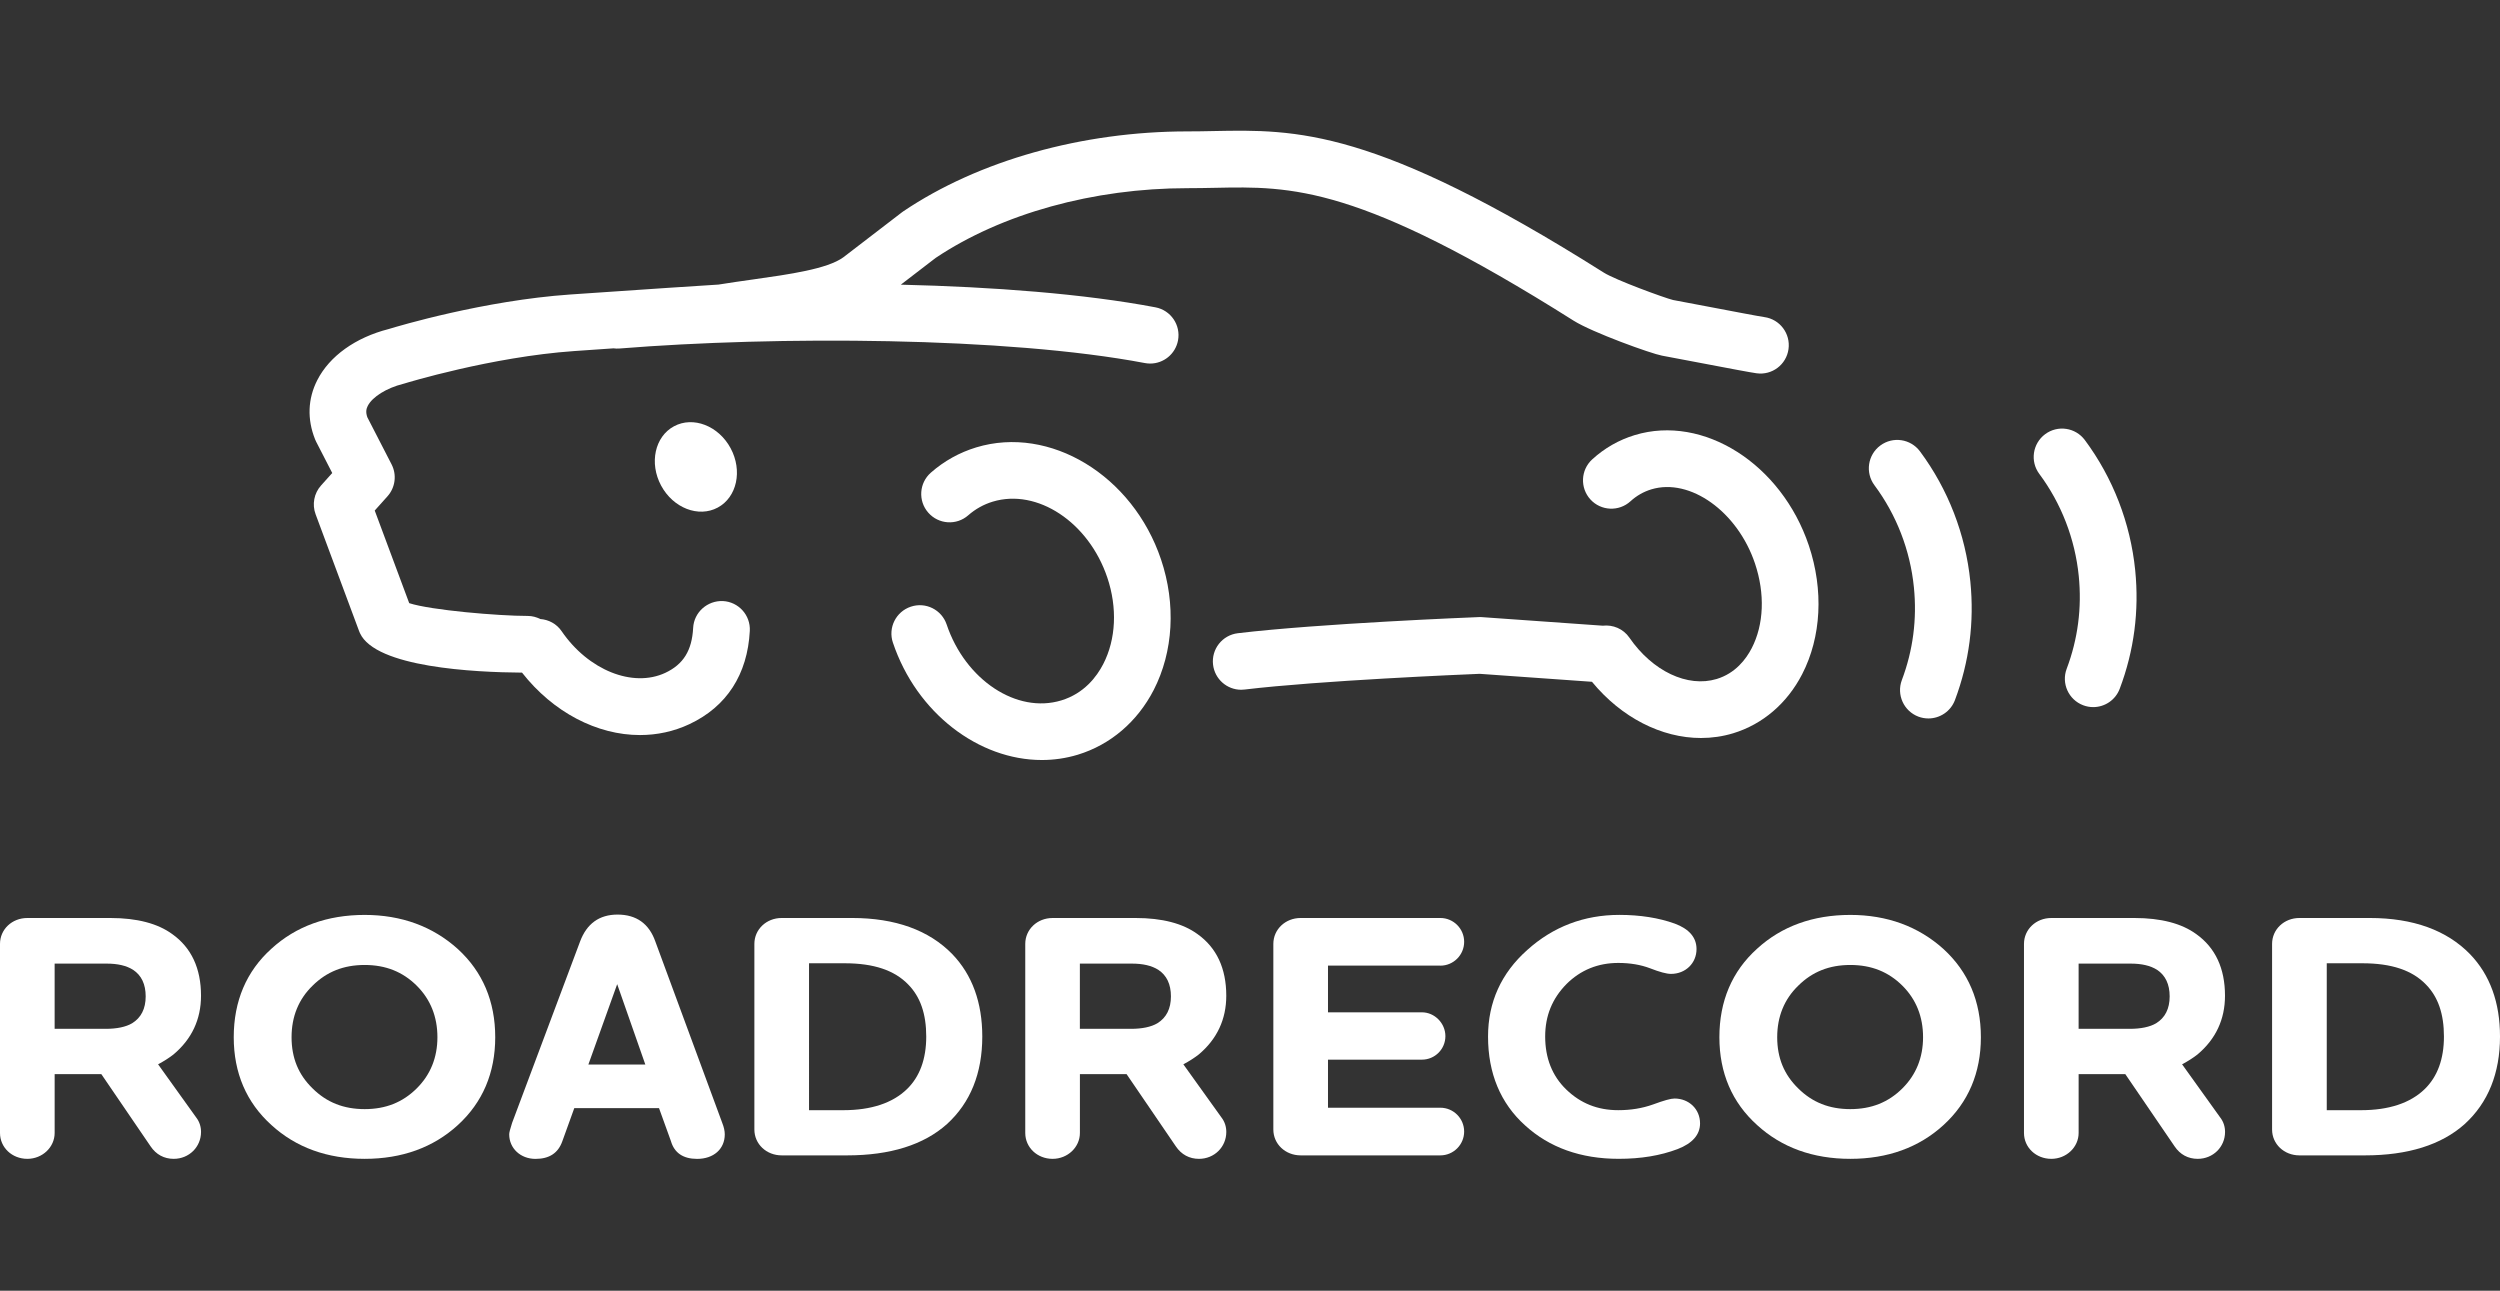
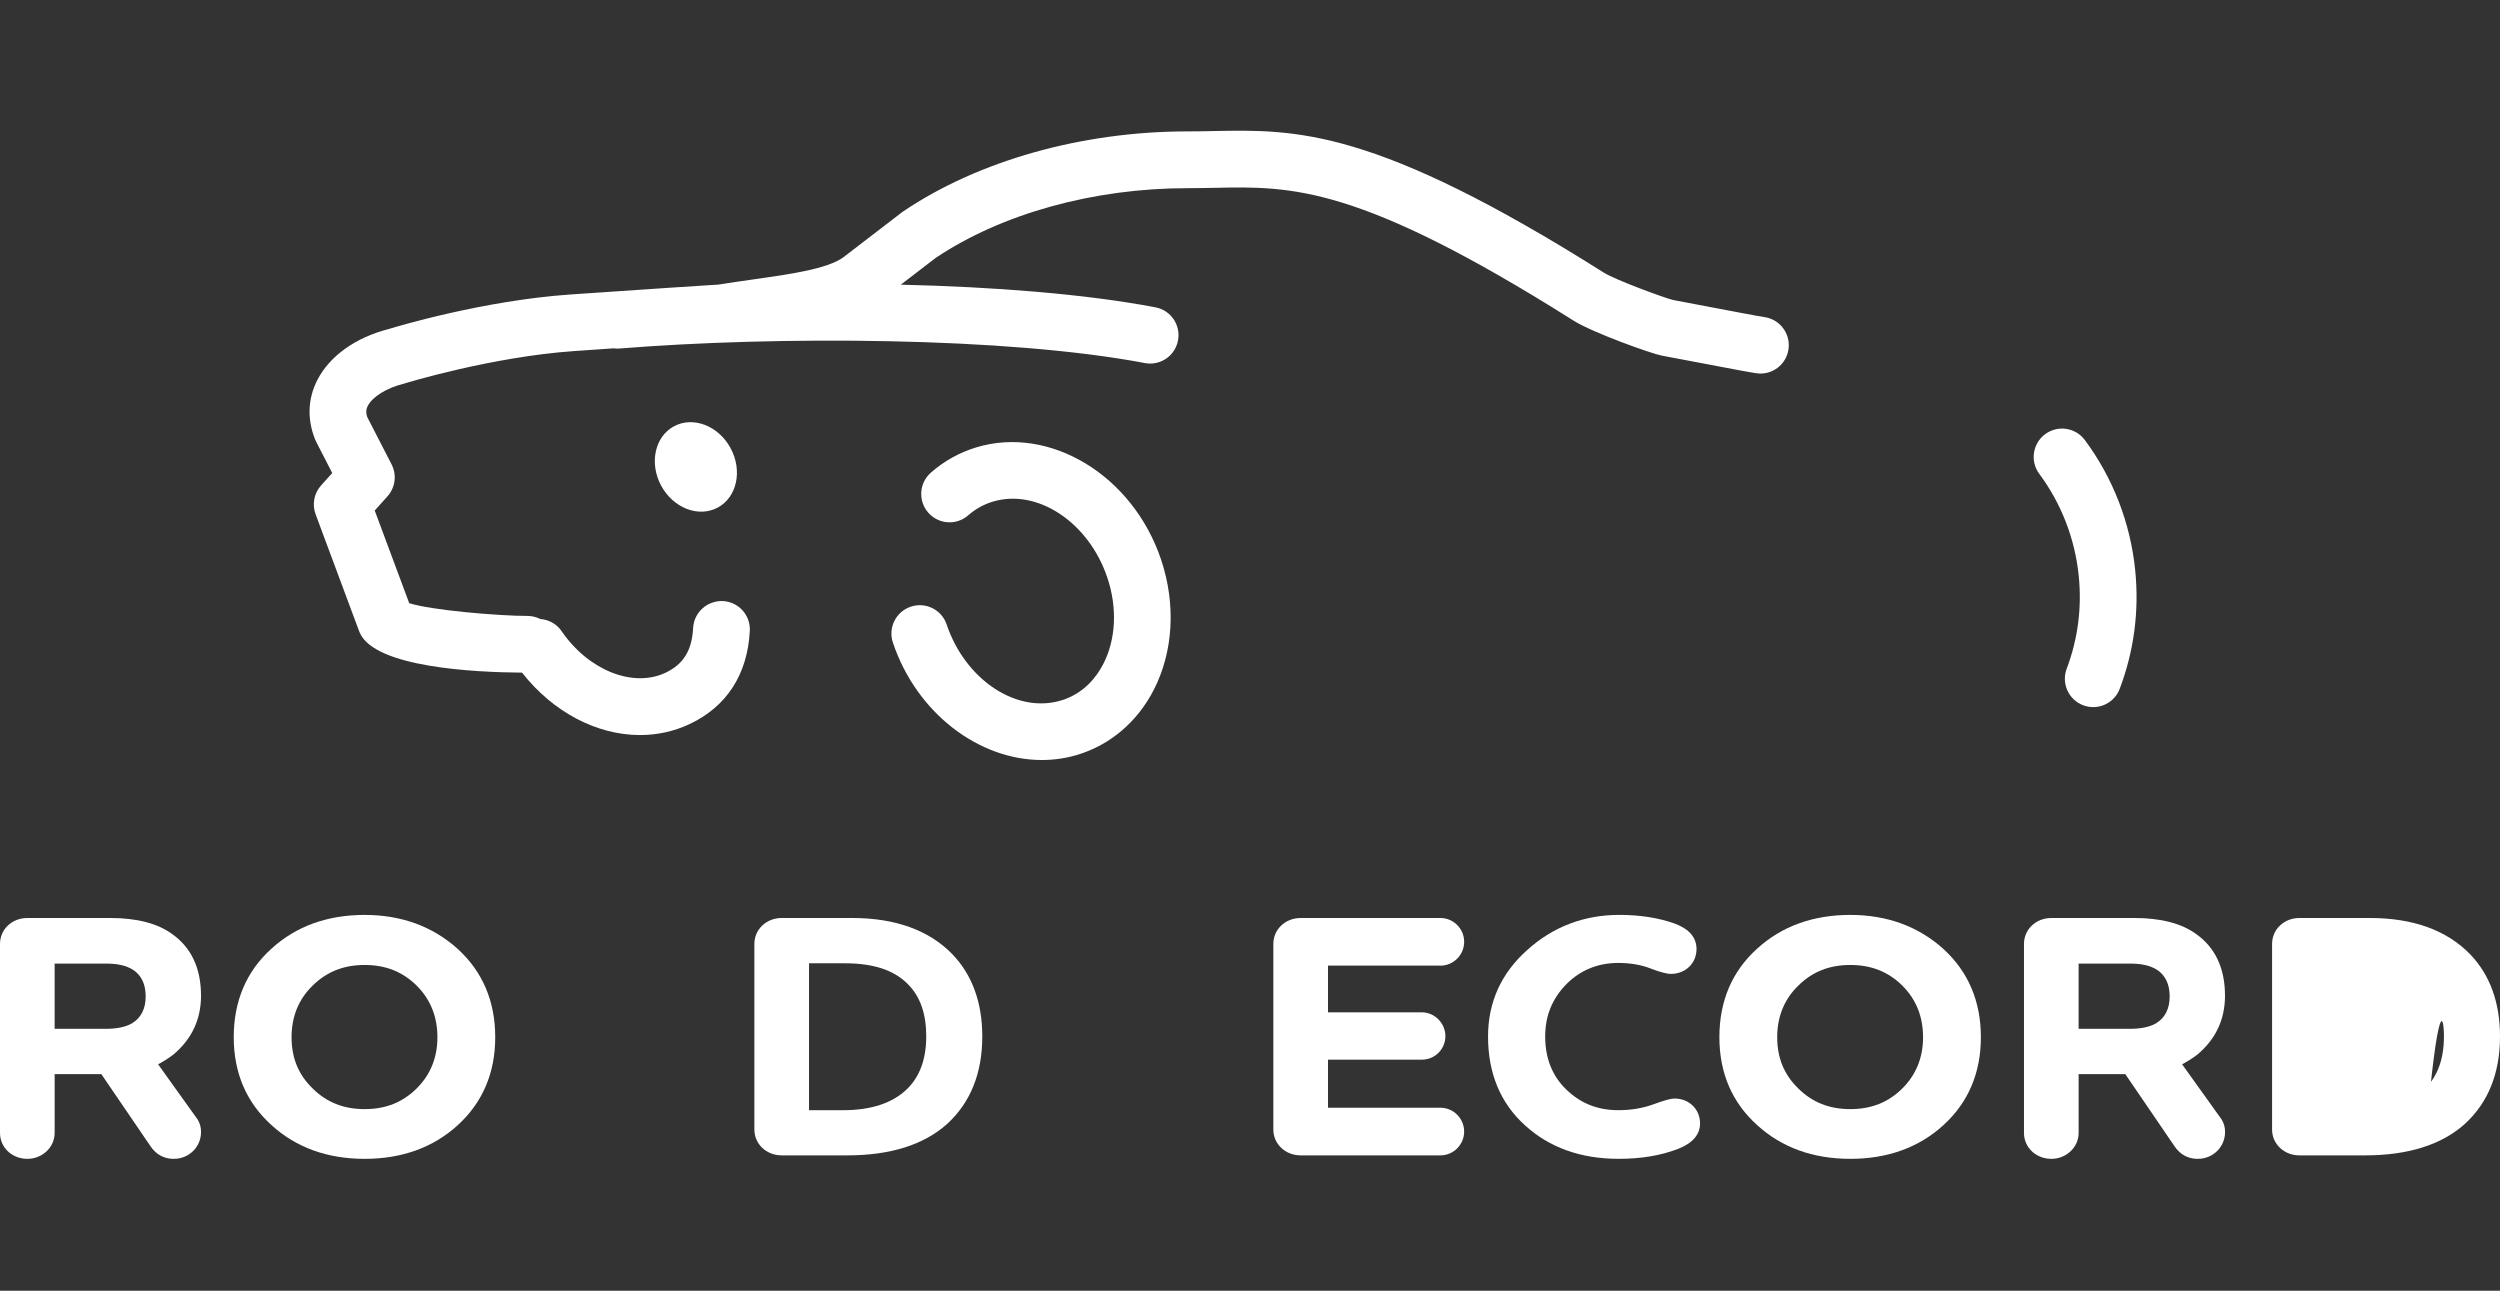
<svg xmlns="http://www.w3.org/2000/svg" version="1.1" id="Layer_1" x="0px" y="0px" width="184px" height="95px" viewBox="0 0 184 95" enable-background="new 0 0 184 95" xml:space="preserve">
  <rect x="0" y="0" width="184" height="95" fill="#333333" stroke="none" />
  <g id="Layer_1_1_">
    <g>
      <path fill="#FFFFFF" d="M14.795,73.285c0-2.007-0.709-3.531-2.111-4.531c-1.076-0.789-2.608-1.189-4.558-1.189H2.011    C0.883,67.564,0,68.403,0,69.471v13.915c0,1.067,0.883,1.905,2.011,1.905c1.109,0,2.011-0.855,2.011-1.905v-4.332h3.434    l3.629,5.319c0.404,0.6,0.992,0.918,1.7,0.918c1.127,0,2.011-0.871,2.011-1.981c0-0.385-0.116-0.746-0.338-1.039l-2.823-3.938    c0.428-0.228,0.798-0.464,1.134-0.725C14.114,76.48,14.795,75.027,14.795,73.285z M10.722,73.335c0,0.906-0.337,1.572-1,1.978    c-0.453,0.269-1.121,0.409-1.935,0.409H4.021v-4.801h3.82c0.827,0,1.468,0.15,1.954,0.458    C10.411,71.785,10.722,72.441,10.722,73.335z" />
      <path fill="#FFFFFF" d="M26.839,67.338c-2.748,0-5.055,0.836-6.859,2.485c-1.843,1.659-2.777,3.852-2.777,6.517    c0,2.632,0.936,4.807,2.777,6.466c1.804,1.649,4.111,2.485,6.859,2.485c2.746,0,5.055-0.836,6.858-2.485    c1.826-1.667,2.752-3.844,2.752-6.466c0-2.638-0.926-4.82-2.752-6.491C31.849,68.182,29.54,67.338,26.839,67.338z M30.671,80.105    c-1.033,1.028-2.286,1.526-3.832,1.526c-1.548,0-2.802-0.498-3.835-1.526c-1.041-1.011-1.545-2.243-1.545-3.766    c0-1.519,0.52-2.796,1.545-3.791c1.033-1.027,2.287-1.526,3.835-1.526c1.546,0,2.799,0.499,3.832,1.524    c1.009,1.005,1.523,2.28,1.523,3.793C32.194,77.835,31.681,79.103,30.671,80.105z" />
-       <path fill="#FFFFFF" d="M48.235,69.3c-0.462-1.318-1.399-1.987-2.785-1.987c-1.341,0-2.268,0.669-2.757,1.984l-5,13.341    c-0.155,0.48-0.215,0.719-0.215,0.85c0,1.028,0.832,1.806,1.934,1.806c1.02,0,1.668-0.428,1.977-1.302l0.879-2.435h6.235    l0.876,2.425c0.251,0.87,0.899,1.312,1.928,1.312c1.217,0,2.036-0.725,2.036-1.806c0-0.254-0.06-0.525-0.19-0.854L48.235,69.3z     M47.496,78.35h-4.192l2.121-5.916L47.496,78.35z" />
      <path fill="#FFFFFF" d="M62.713,67.564h-5.18c-1.126,0-2.011,0.839-2.011,1.906v13.663c0,1.068,0.884,1.903,2.011,1.903h4.815    c3.168,0,5.644-0.775,7.353-2.308c1.721-1.569,2.595-3.736,2.595-6.441c0-2.499-0.742-4.537-2.2-6.055    C68.38,68.463,65.895,67.564,62.713,67.564z M68.171,76.29c0,1.654-0.477,2.954-1.416,3.866c-1.062,1.031-2.641,1.554-4.693,1.554    h-2.518V70.897h2.623c2.141,0,3.674,0.515,4.69,1.575C67.741,73.378,68.171,74.628,68.171,76.29z" />
-       <path fill="#FFFFFF" d="M90.254,73.285c0-2.007-0.71-3.531-2.111-4.531c-1.076-0.789-2.608-1.189-4.558-1.189H77.47    c-1.127,0-2.011,0.839-2.011,1.906v13.915c0,1.067,0.884,1.905,2.011,1.905c1.109,0,2.011-0.855,2.011-1.905v-4.332h3.434    l3.628,5.319c0.405,0.6,0.993,0.918,1.702,0.918c1.127,0,2.011-0.871,2.011-1.981c0-0.385-0.116-0.746-0.338-1.039l-2.823-3.938    c0.427-0.228,0.798-0.464,1.134-0.725C89.571,76.48,90.254,75.027,90.254,73.285z M86.18,73.335c0,0.906-0.336,1.572-1,1.978    c-0.453,0.269-1.121,0.409-1.935,0.409h-3.767v-4.801h3.819c0.827,0,1.468,0.15,1.954,0.458    C85.869,71.785,86.18,72.441,86.18,73.335z" />
      <path fill="#FFFFFF" d="M106.009,71.073c0.966,0,1.753-0.787,1.753-1.755c0-0.967-0.787-1.754-1.753-1.754H95.73    c-1.127,0-2.012,0.839-2.012,1.906v13.663c0,1.068,0.885,1.903,2.012,1.903h10.278c0.966,0,1.753-0.787,1.753-1.753    c0-0.969-0.787-1.755-1.753-1.755h-8.268v-3.538h6.916c0.951,0,1.725-0.774,1.725-1.729c0-0.949-0.79-1.754-1.725-1.754h-6.916    v-3.437h8.268V71.073z" />
      <path fill="#FFFFFF" d="M123.241,80.851c-0.267,0-0.77,0.14-1.579,0.438c-0.797,0.283-1.633,0.42-2.558,0.42    c-1.521,0-2.773-0.5-3.834-1.527c-1.026-0.995-1.545-2.304-1.545-3.892c0-1.525,0.515-2.792,1.571-3.867    c1.037-1.03,2.317-1.551,3.808-1.551c0.869,0,1.659,0.133,2.345,0.395c0.695,0.272,1.213,0.411,1.534,0.411    c1.072,0,1.881-0.786,1.881-1.829c0-0.845-0.537-1.476-1.601-1.872c-1.184-0.426-2.556-0.641-4.08-0.641    c-2.599,0-4.879,0.871-6.78,2.585c-1.913,1.704-2.883,3.844-2.883,6.367c0,2.713,0.918,4.913,2.726,6.541    c1.787,1.632,4.103,2.46,6.884,2.46c1.646,0,3.066-0.234,4.344-0.717c1.096-0.425,1.65-1.062,1.65-1.894    C125.123,81.637,124.315,80.851,123.241,80.851z" />
      <path fill="#FFFFFF" d="M136.183,67.338c-2.747,0-5.055,0.836-6.858,2.485c-1.844,1.659-2.778,3.852-2.778,6.517    c0,2.632,0.935,4.807,2.778,6.466c1.804,1.649,4.111,2.485,6.858,2.485s5.055-0.836,6.858-2.485    c1.825-1.667,2.752-3.844,2.752-6.466c0-2.638-0.927-4.82-2.752-6.491C141.192,68.182,138.885,67.338,136.183,67.338z     M140.016,80.105c-1.032,1.028-2.287,1.526-3.833,1.526c-1.548,0-2.802-0.498-3.835-1.526c-1.039-1.011-1.546-2.243-1.546-3.766    c0-1.519,0.521-2.796,1.547-3.791c1.032-1.027,2.286-1.526,3.834-1.526c1.546,0,2.801,0.499,3.833,1.524    c1.01,1.005,1.521,2.28,1.521,3.793C141.537,77.835,141.025,79.103,140.016,80.105z" />
      <path fill="#FFFFFF" d="M163.76,73.285c0-2.007-0.709-3.531-2.11-4.531c-1.075-0.789-2.607-1.189-4.557-1.189h-6.117    c-1.126,0-2.011,0.839-2.011,1.906v13.915c0,1.067,0.885,1.905,2.011,1.905c1.109,0,2.011-0.855,2.011-1.905v-4.332h3.434    l3.63,5.319c0.404,0.6,0.992,0.918,1.7,0.918c1.128,0,2.013-0.871,2.013-1.981c0-0.385-0.116-0.746-0.339-1.039l-2.823-3.938    c0.428-0.228,0.799-0.464,1.134-0.725C163.079,76.48,163.76,75.027,163.76,73.285z M159.687,73.335    c0,0.906-0.336,1.574-0.997,1.978c-0.452,0.269-1.122,0.409-1.935,0.409h-3.769v-4.801h3.82c0.827,0,1.467,0.15,1.954,0.458    C159.373,71.785,159.687,72.441,159.687,73.335z" />
-       <path fill="#FFFFFF" d="M181.803,70.235c-1.718-1.772-4.203-2.671-7.386-2.671h-5.18c-1.127,0-2.012,0.839-2.012,1.906v13.663    c0,1.068,0.885,1.903,2.012,1.903h4.815c3.168,0,5.644-0.775,7.352-2.308c1.722-1.569,2.596-3.736,2.596-6.441    C184.001,73.789,183.261,71.751,181.803,70.235z M179.874,76.29c0,1.654-0.477,2.954-1.415,3.866    c-1.062,1.031-2.64,1.554-4.692,1.554h-2.518V70.897h2.621c2.143,0,3.677,0.515,4.691,1.575    C179.445,73.378,179.874,74.628,179.874,76.29z" />
+       <path fill="#FFFFFF" d="M181.803,70.235c-1.718-1.772-4.203-2.671-7.386-2.671h-5.18c-1.127,0-2.012,0.839-2.012,1.906v13.663    c0,1.068,0.885,1.903,2.012,1.903h4.815c3.168,0,5.644-0.775,7.352-2.308c1.722-1.569,2.596-3.736,2.596-6.441    C184.001,73.789,183.261,71.751,181.803,70.235z M179.874,76.29c0,1.654-0.477,2.954-1.415,3.866    c-1.062,1.031-2.64,1.554-4.692,1.554h-2.518h2.621c2.143,0,3.677,0.515,4.691,1.575    C179.445,73.378,179.874,74.628,179.874,76.29z" />
    </g>
    <g>
      <path fill="#FFFFFF" d="M157.151,41.968c-0.354-3.482-1.636-6.795-3.708-9.582c-0.689-0.924-1.993-1.119-2.921-0.43    c-0.925,0.689-1.118,1.996-0.431,2.921c1.624,2.183,2.628,4.781,2.905,7.511c0.236,2.346-0.062,4.644-0.887,6.831    c-0.408,1.078,0.138,2.283,1.215,2.689c0.242,0.092,0.491,0.135,0.737,0.135c0.844,0,1.636-0.514,1.951-1.35    C157.069,47.896,157.452,44.963,157.151,41.968z" />
      <path fill="#FFFFFF" d="M87.401,13.85c0.681,0,1.34-0.013,1.991-0.026c5.683-0.12,10.594-0.217,26.424,9.776    c1.371,0.866,5.717,2.431,6.505,2.575c0.729,0.135,1.72,0.324,2.726,0.516c2.331,0.444,3.779,0.719,4.229,0.781    c1.146,0.165,2.2-0.635,2.358-1.777c0.159-1.142-0.635-2.198-1.776-2.357c-0.384-0.054-2.404-0.439-4.03-0.749    c-1.012-0.194-2.011-0.383-2.695-0.51c-0.65-0.161-4.245-1.479-5.087-2.011C101.155,9.405,95.403,9.525,89.309,9.646    c-0.623,0.014-1.255,0.025-1.906,0.025c-7.753,0-15.378,2.146-20.92,5.883c-0.035,0.025-0.069,0.048-0.104,0.075l-4.313,3.311    c-1.174,0.855-3.961,1.25-6.657,1.63c-0.834,0.118-1.683,0.237-2.53,0.375c-0.747,0.047-5.475,0.349-10.899,0.729    c-6.341,0.439-12.671,2.328-13.372,2.543c-2.44,0.623-4.353,1.991-5.255,3.76c-0.7,1.371-0.756,2.88-0.16,4.365    c0.024,0.06,0.052,0.118,0.08,0.176l1.18,2.295L23.63,35.73c-0.518,0.577-0.672,1.395-0.401,2.121l3.204,8.607    c0.017,0.049,0.037,0.097,0.06,0.142c1.157,2.524,8.426,2.882,11.929,2.906c2.297,2.93,5.53,4.594,8.68,4.594    c1.25,0,2.485-0.259,3.639-0.802c2.74-1.285,4.278-3.659,4.445-6.865c0.061-1.152-0.824-2.134-1.976-2.195    c-1.146-0.047-2.134,0.824-2.194,1.977c-0.087,1.661-0.719,2.681-2.049,3.306c-2.395,1.119-5.672-0.2-7.632-3.067    c-0.371-0.544-0.957-0.848-1.568-0.893c-0.279-0.14-0.593-0.228-0.927-0.228c-2.155,0-7.136-0.423-8.722-0.941l-2.538-6.816    l0.939-1.048c0.577-0.644,0.697-1.578,0.303-2.347l-1.786-3.471c-0.142-0.401-0.064-0.648,0.032-0.837    c0.339-0.666,1.387-1.317,2.604-1.621c0.035-0.008,0.074-0.02,0.11-0.031c0.064-0.021,6.396-1.96,12.483-2.383    c0.994-0.069,1.961-0.137,2.887-0.2c0.141,0.02,0.285,0.024,0.434,0.013c11.532-0.929,28.522-0.86,38.676,1.07    c0.132,0.024,0.263,0.037,0.392,0.037c0.983,0,1.857-0.697,2.048-1.699c0.215-1.132-0.527-2.225-1.661-2.44    c-5.249-0.996-11.938-1.504-18.741-1.667l2.564-1.969C73.735,15.721,80.484,13.85,87.401,13.85z" />
      <path fill="#FFFFFF" d="M71.849,32.928c-1.238,0.378-2.36,1.002-3.335,1.857c-0.867,0.759-0.955,2.079-0.195,2.945    c0.76,0.869,2.082,0.958,2.946,0.193c0.527-0.461,1.133-0.798,1.799-1.001c3.273-0.991,7.062,1.508,8.433,5.585    c0.75,2.226,0.641,4.544-0.297,6.365c-0.483,0.939-1.412,2.168-3.088,2.678c-3.279,1.002-7.067-1.51-8.437-5.583    c-0.367-1.092-1.546-1.685-2.644-1.313c-1.093,0.367-1.682,1.552-1.313,2.644c1.747,5.196,6.326,8.639,10.96,8.639    c0.887,0,1.776-0.126,2.647-0.39c2.398-0.731,4.382-2.423,5.587-4.762c1.449-2.818,1.647-6.32,0.54-9.608    C83.369,34.981,77.264,31.284,71.849,32.928z" />
-       <path fill="#FFFFFF" d="M120.325,32.02c-1.172,0.356-2.228,0.959-3.138,1.79c-0.85,0.778-0.909,2.099-0.131,2.951    c0.777,0.849,2.097,0.91,2.95,0.131c0.446-0.408,0.963-0.703,1.533-0.876c2.85-0.862,6.347,1.637,7.629,5.46    c0.745,2.22,0.657,4.492-0.242,6.231c-0.414,0.803-1.197,1.848-2.579,2.267c-2.144,0.648-4.722-0.573-6.424-3.043    c-0.452-0.658-1.219-0.966-1.961-0.88l-8.996-0.637l-0.114,0.004c-0.479,0.018-11.756,0.47-17.746,1.187    c-1.146,0.137-1.962,1.175-1.825,2.319c0.126,1.061,1.027,1.842,2.07,1.842c0.083,0,0.167-0.006,0.251-0.016    c5.513-0.66,16.085-1.107,17.302-1.156l8.265,0.586c2.161,2.629,5.114,4.137,8.021,4.137c0.802,0,1.598-0.113,2.371-0.348    c2.168-0.658,3.971-2.201,5.077-4.347c1.413-2.739,1.591-6.191,0.492-9.475C131.111,34.14,125.365,30.494,120.325,32.02z" />
-       <path fill="#FFFFFF" d="M141.31,33.22c-0.687-0.924-1.994-1.118-2.921-0.429c-0.925,0.687-1.118,1.995-0.431,2.921    c1.626,2.185,2.63,4.782,2.905,7.511c0.236,2.344-0.062,4.643-0.887,6.831c-0.405,1.08,0.14,2.283,1.219,2.691    c0.242,0.09,0.489,0.133,0.735,0.133c0.845,0,1.639-0.516,1.954-1.352c1.052-2.799,1.434-5.732,1.133-8.722    C144.666,39.323,143.383,36.01,141.31,33.22z" />
      <ellipse transform="matrix(-0.881 0.474 -0.474 -0.881 112.648 40.345)" fill="#FFFFFF" cx="51.244" cy="34.358" rx="2.903" ry="3.396" />
    </g>
  </g>
  <g id="Layer_2_1_">
</g>
</svg>